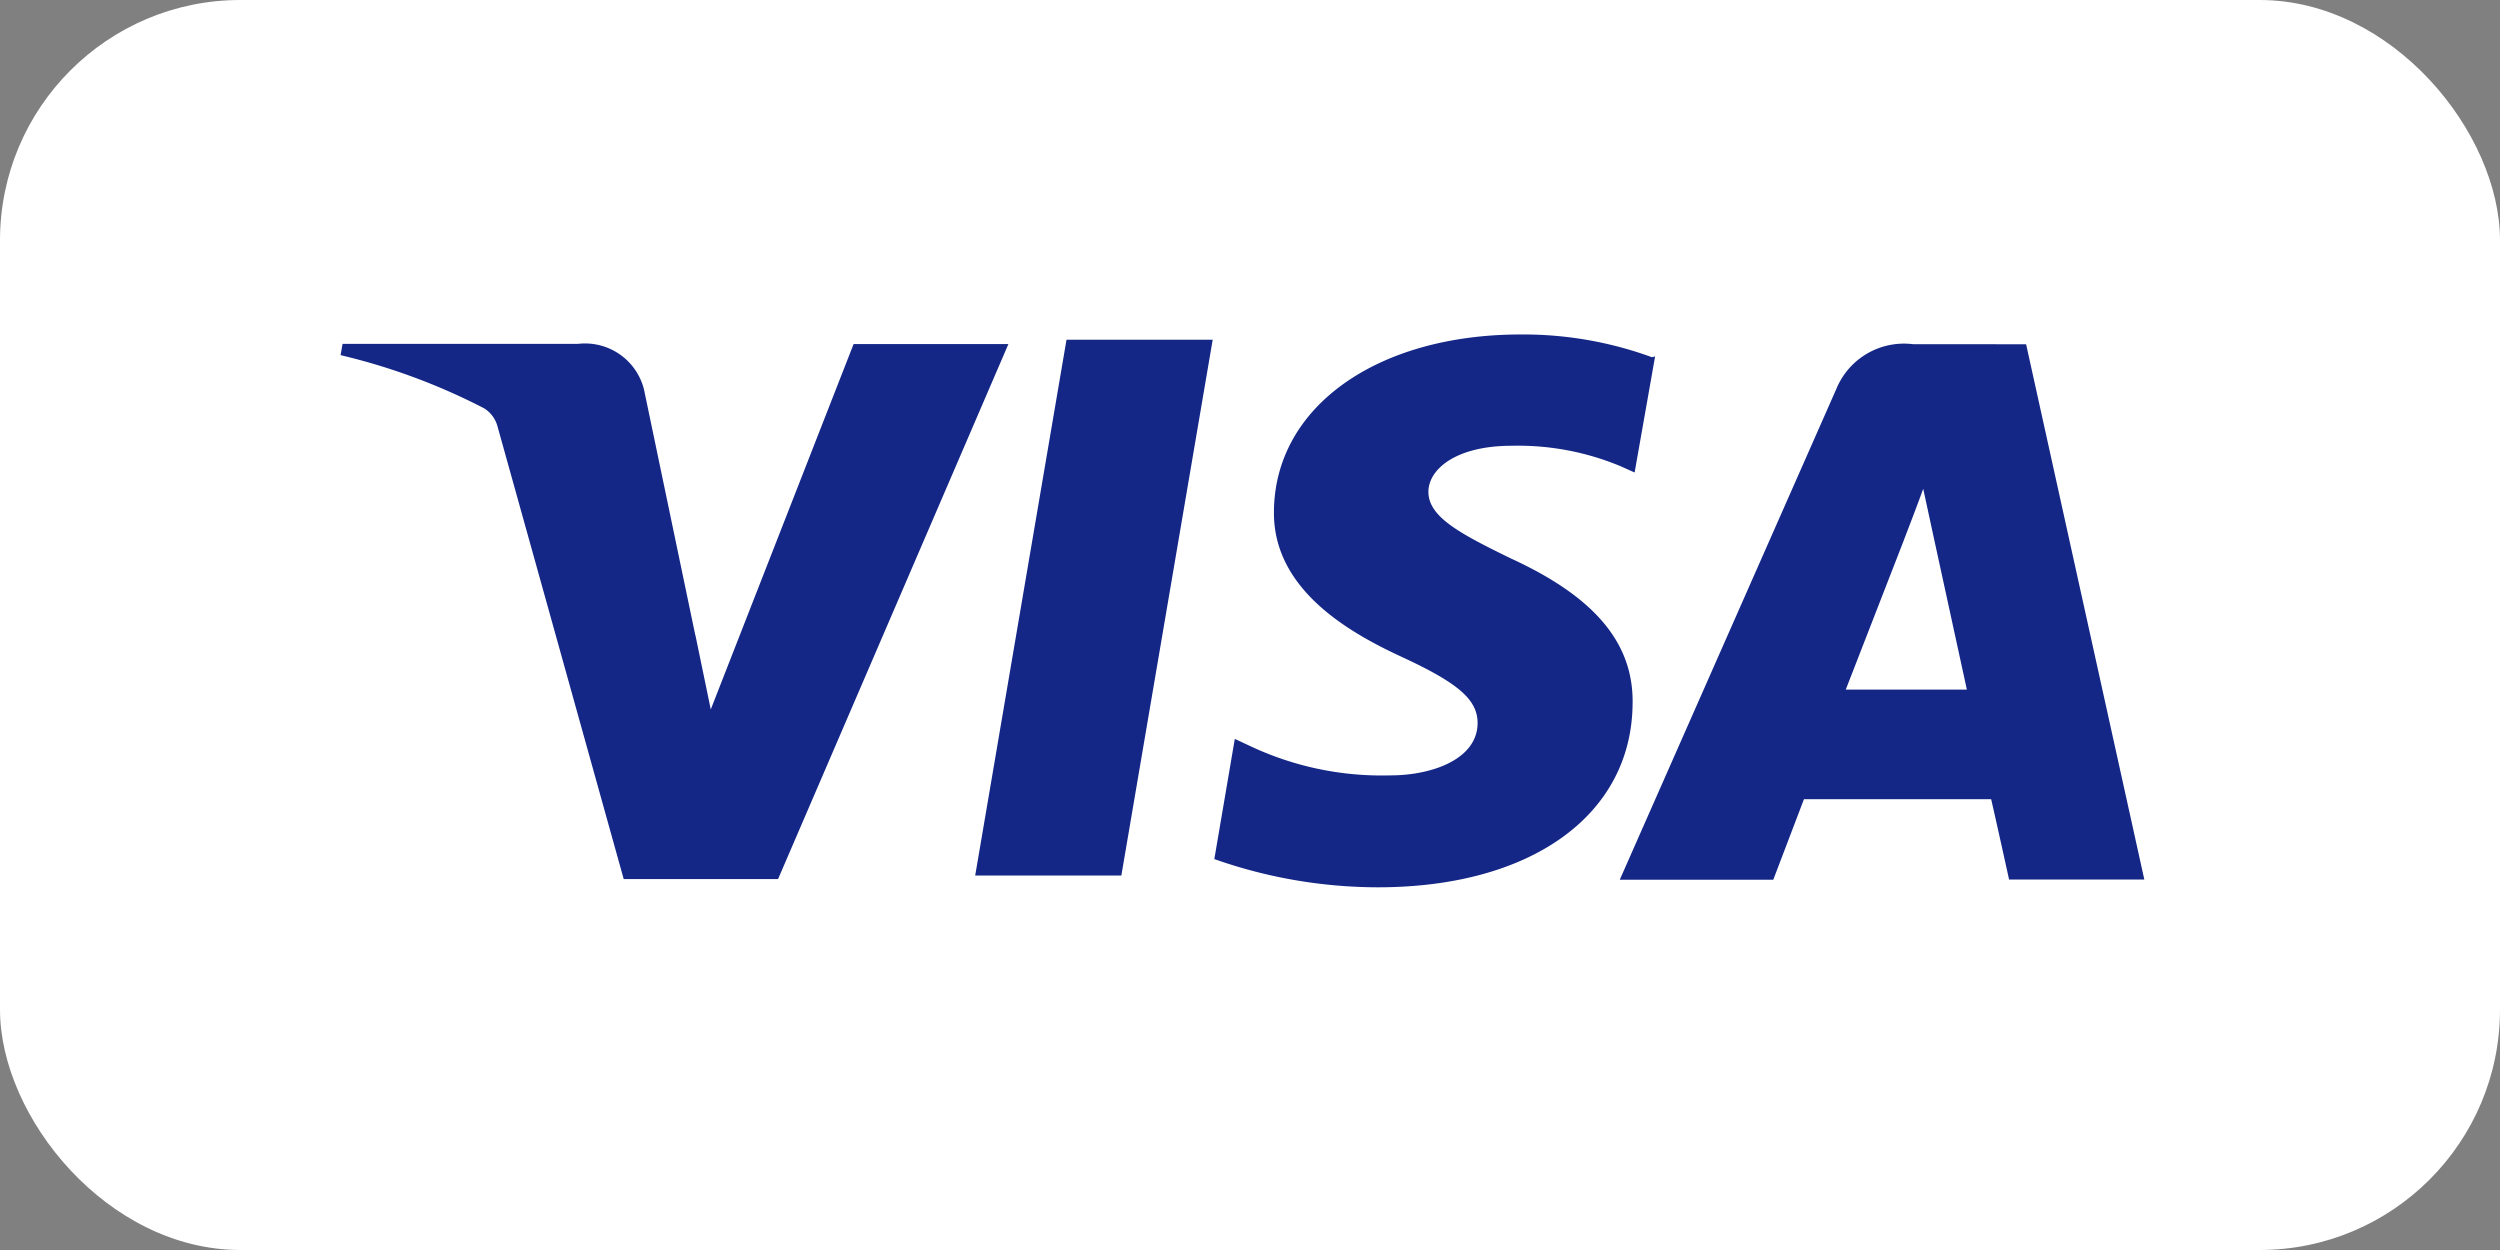
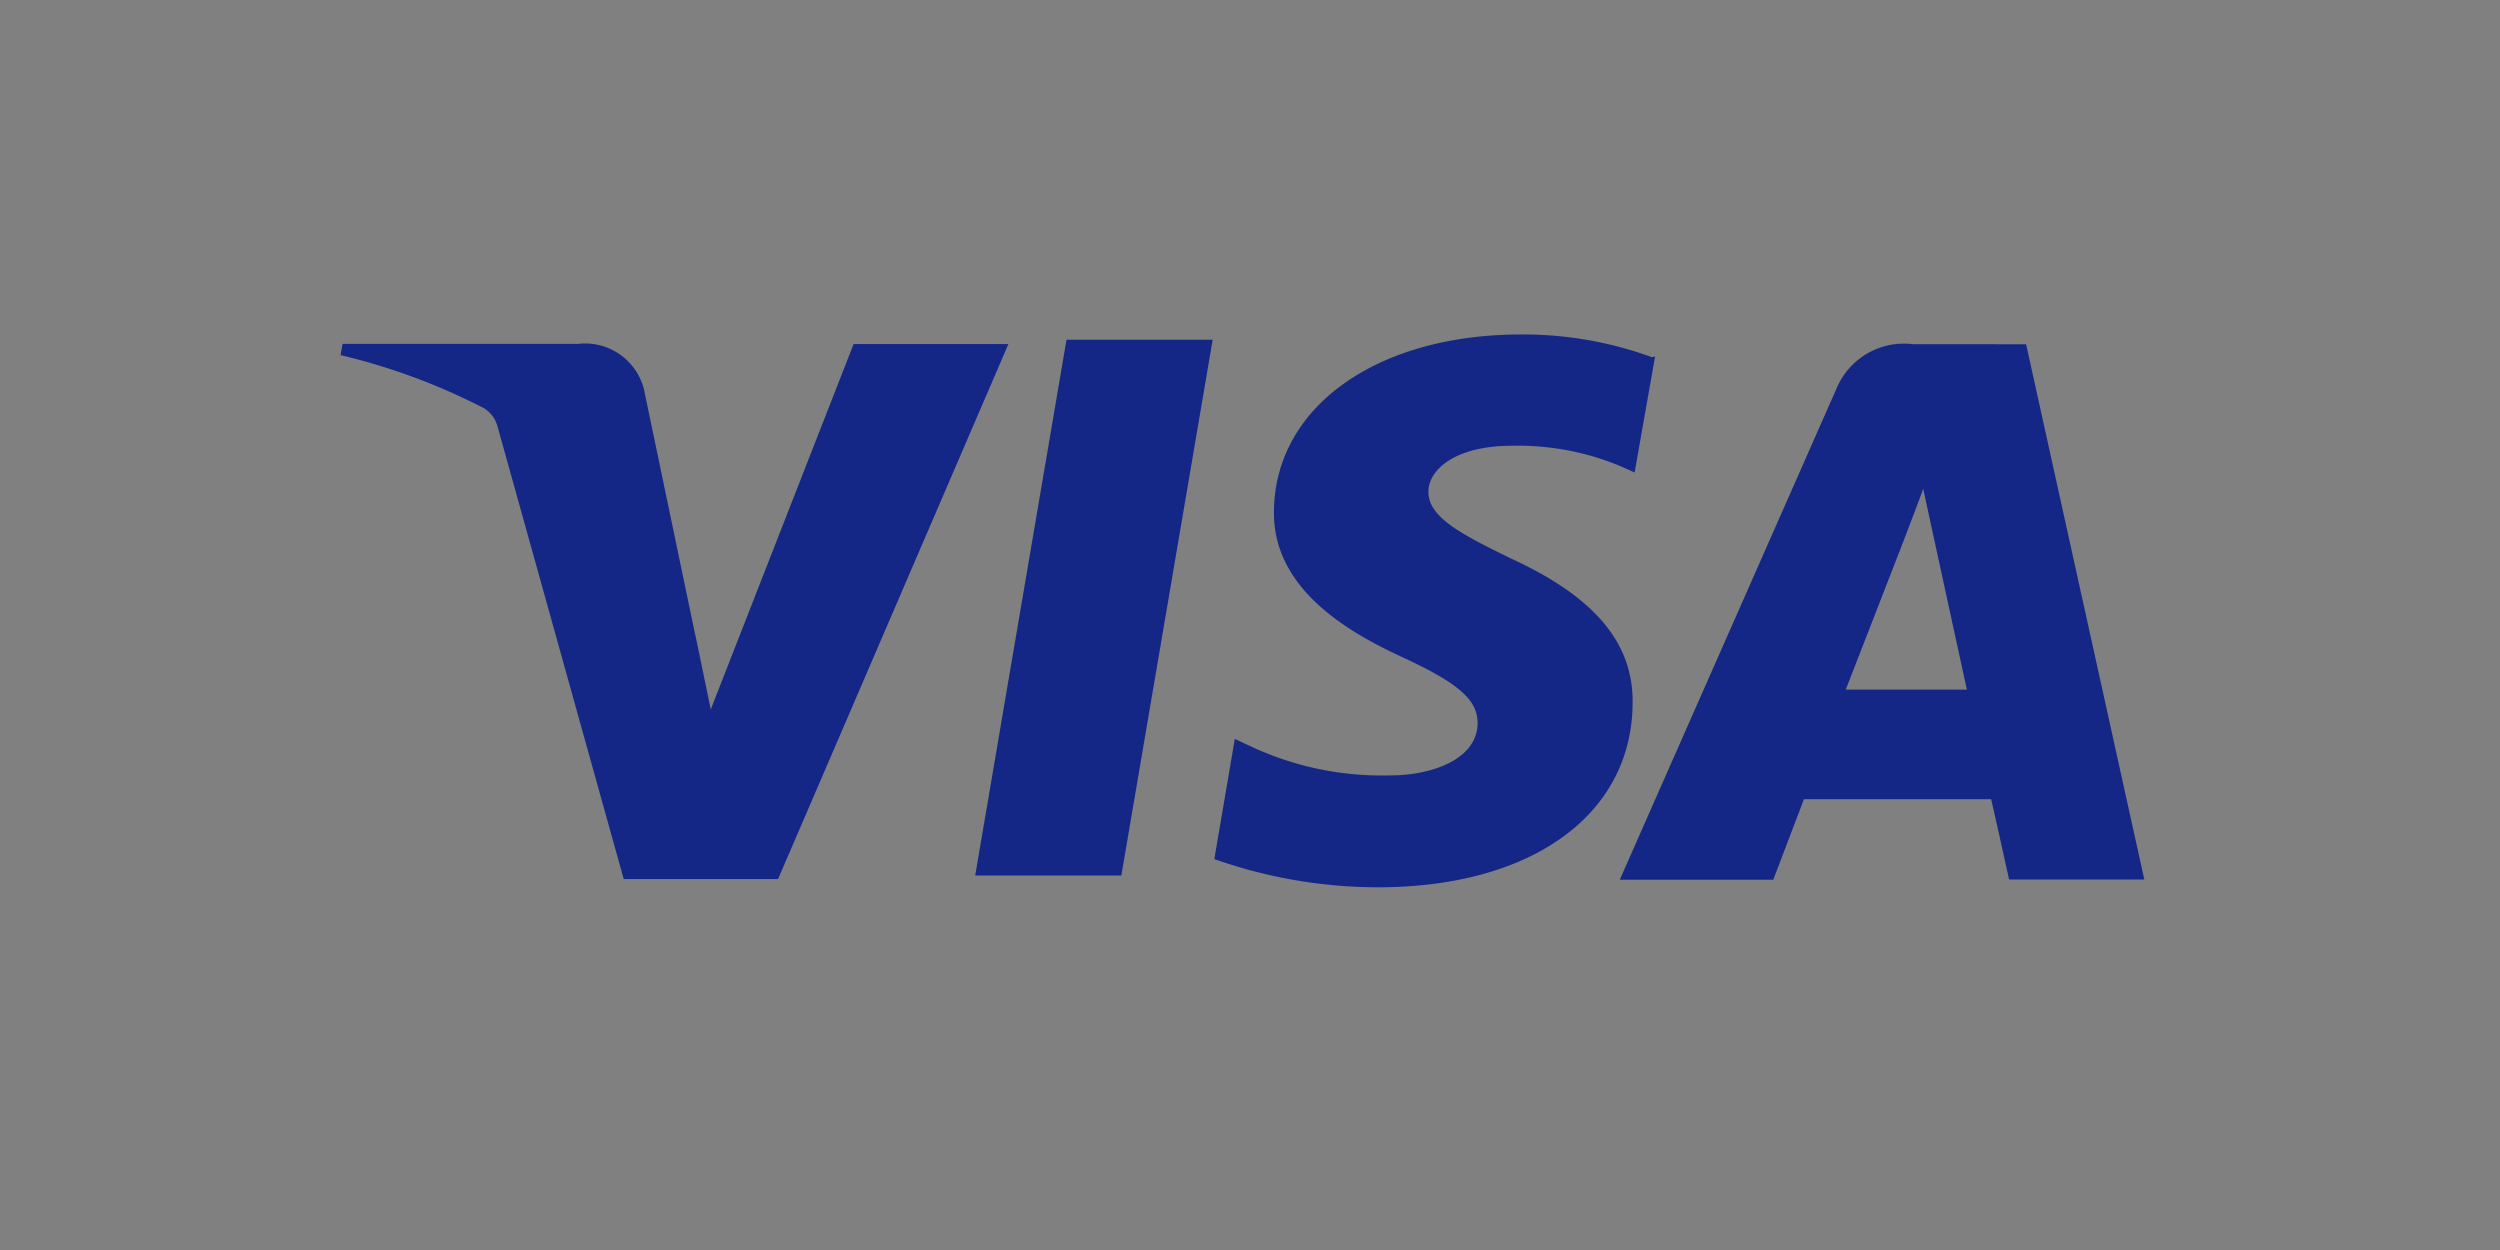
<svg xmlns="http://www.w3.org/2000/svg" width="52" height="26" viewBox="0 0 52 26">
  <rect x="0" y="0" width="52" height="26" fill="#808080" stroke="none" />
  <g id="VISA" transform="translate(18356 11400.611)">
-     <rect id="Rectangle_560" data-name="Rectangle 560" width="52" height="26" rx="5" transform="translate(-18356 -11400.611)" fill="#fff" />
    <path id="visa-svgrepo-com" d="M29.271,9.406a7.793,7.793,0,0,0-2.722-.471c-3,0-5.12,1.512-5.135,3.682-.019,1.594,1.506,2.493,2.66,3.025,1.184.548,1.579.893,1.576,1.382-.008.745-.945,1.082-1.817,1.082a6.42,6.42,0,0,1-2.86-.585l-.373-.174-.426,2.5a10.26,10.26,0,0,0,3.4.587c3.19,0,5.276-1.5,5.3-3.811.026-1.274-.8-2.236-2.536-3.031-1.056-.516-1.711-.861-1.711-1.384,0-.463.561-.958,1.733-.958a5.533,5.533,0,0,1,2.275.43l.281.126.426-2.414-.073.017Zm7.788-.268H34.714a1.521,1.521,0,0,0-1.6.925L28.607,20.277H31.8l.638-1.675,3.894,0c.092.392.373,1.671.373,1.671h2.813L37.059,9.138ZM17.1,9.044h3.04l-1.9,11.145H15.2L17.1,9.04v0ZM9.38,15.187,9.7,16.734l2.971-7.6h3.22L11.1,20.262H7.889L5.263,10.843a.636.636,0,0,0-.279-.373A13.032,13.032,0,0,0,2,9.365l.041-.234H6.933a1.265,1.265,0,0,1,1.377.943l1.069,5.119v-.006Zm23.927,1.137,1.212-3.117c-.015.034.249-.643.4-1.062l.208.962.7,3.215H33.306v0h0Z" transform="translate(-18350.916 -11402.589)" fill="#142787" />
  </g>
</svg>